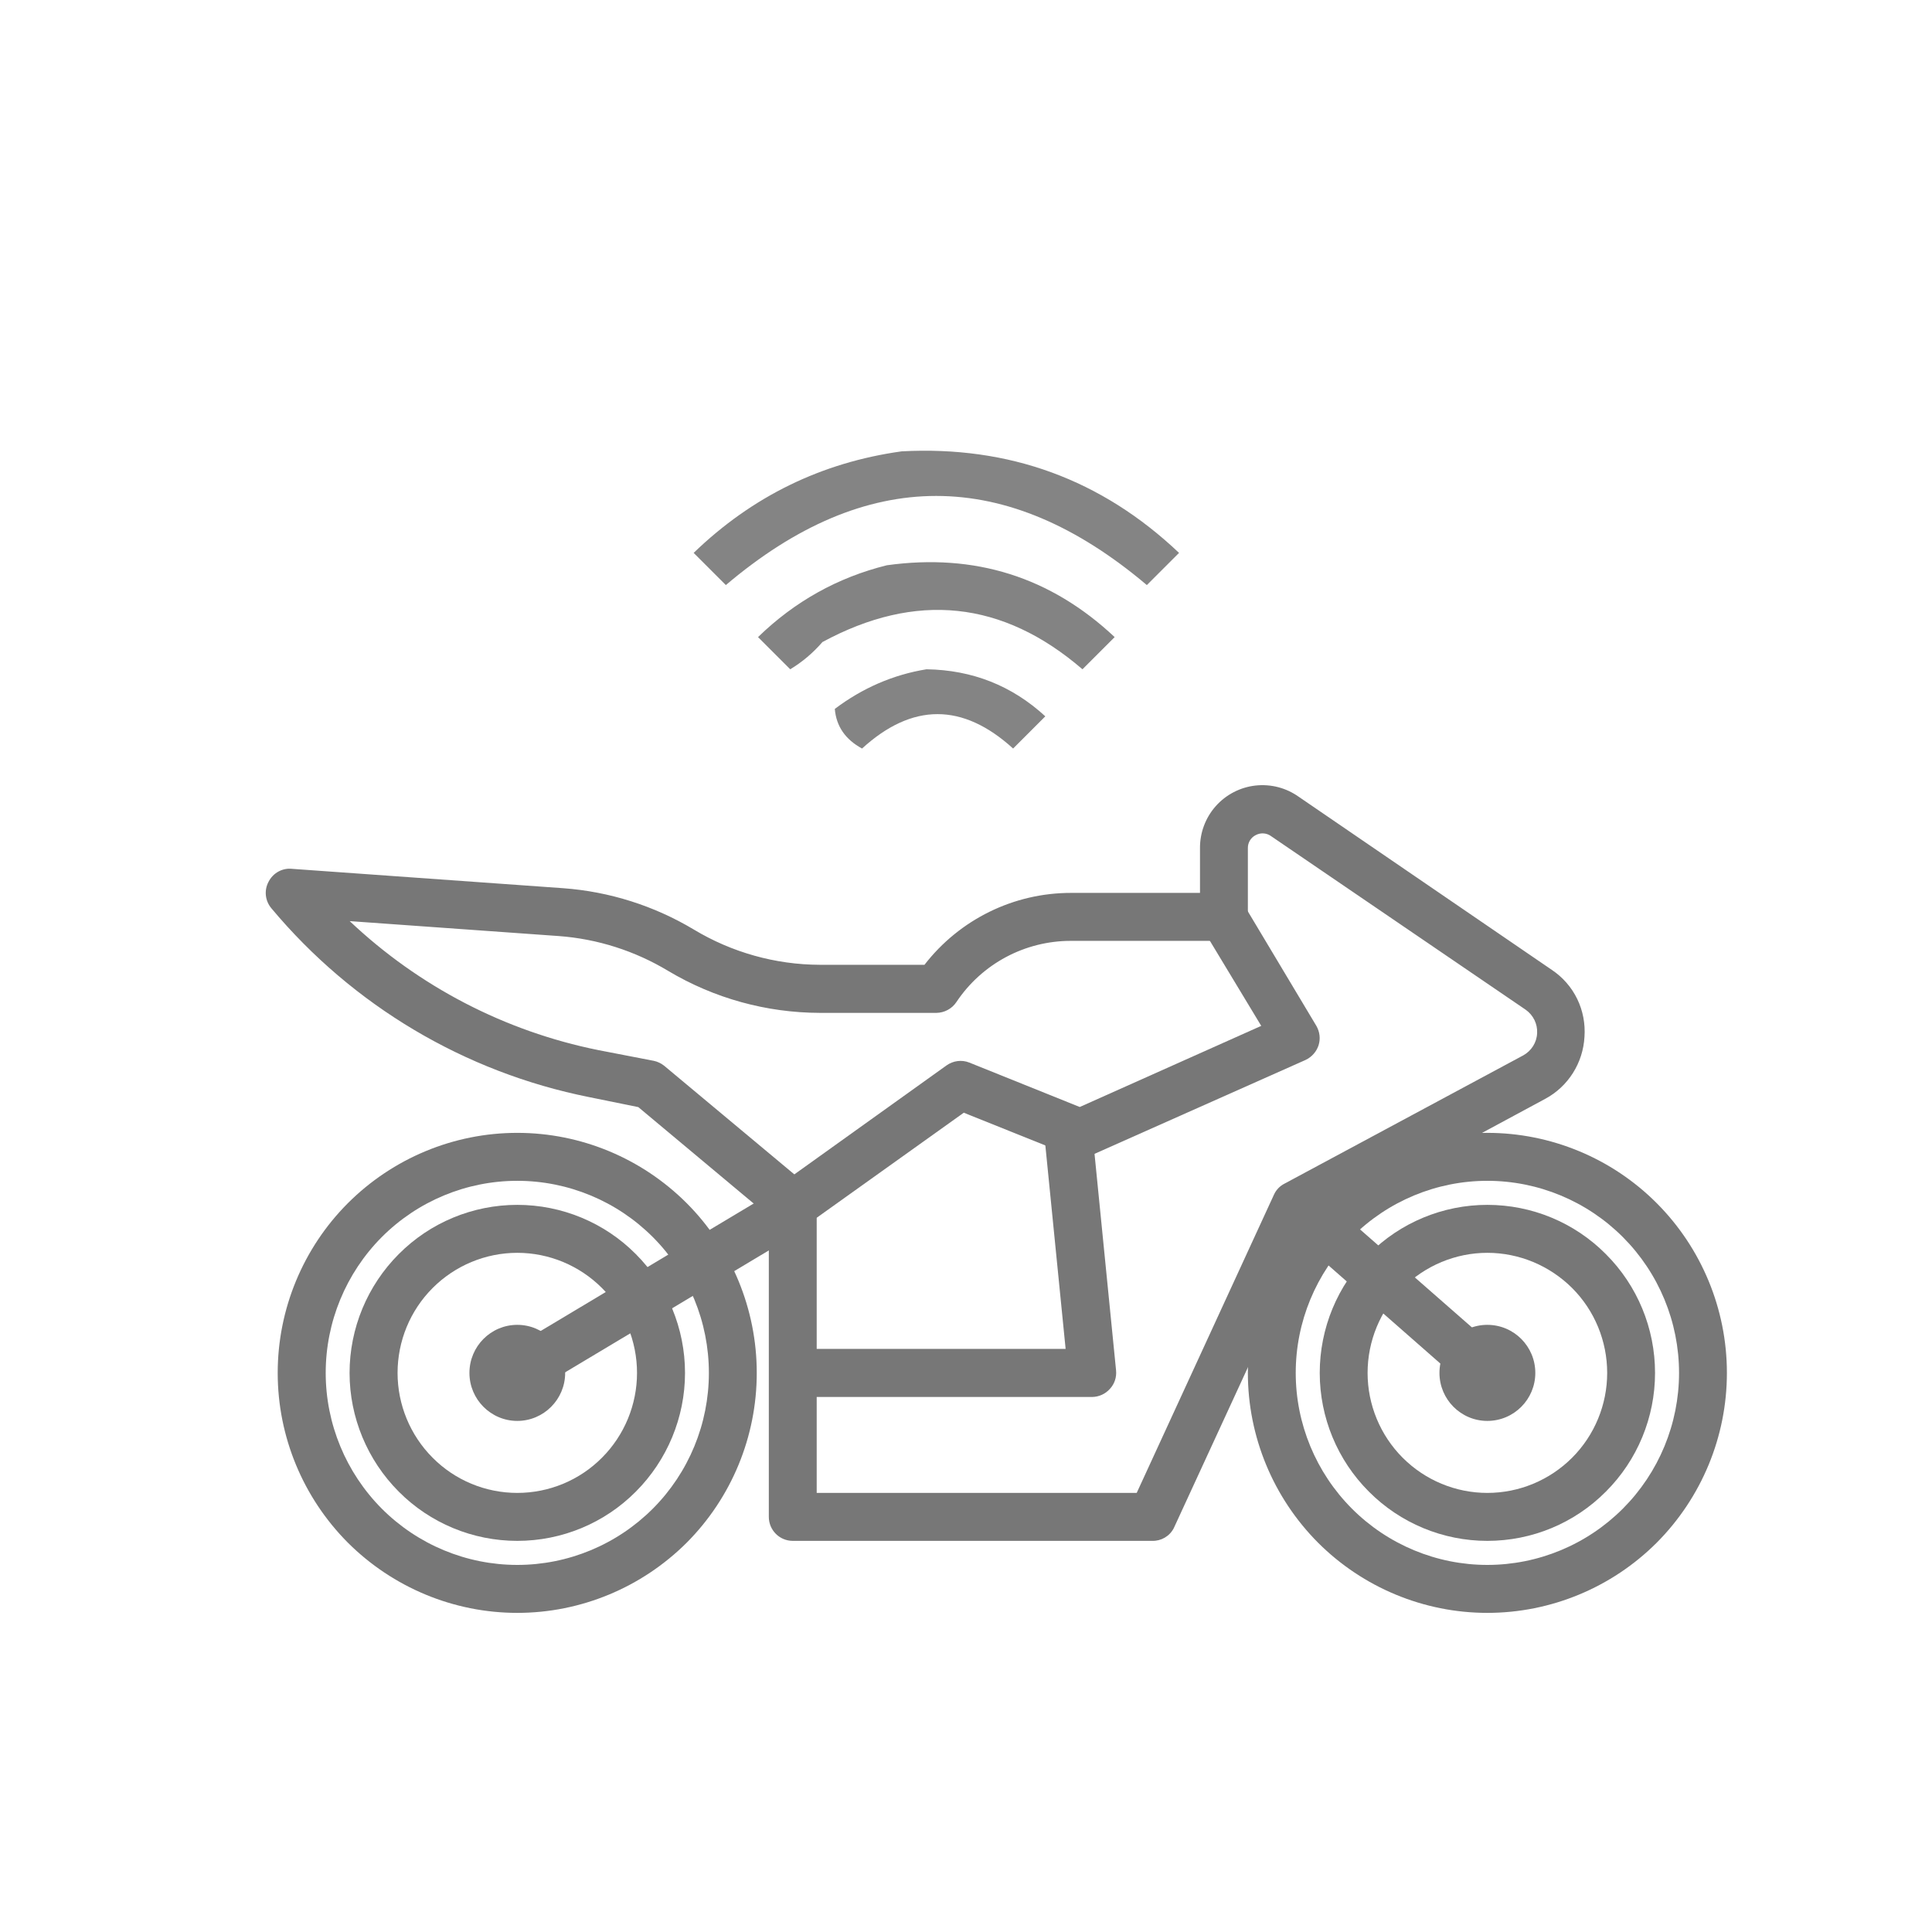
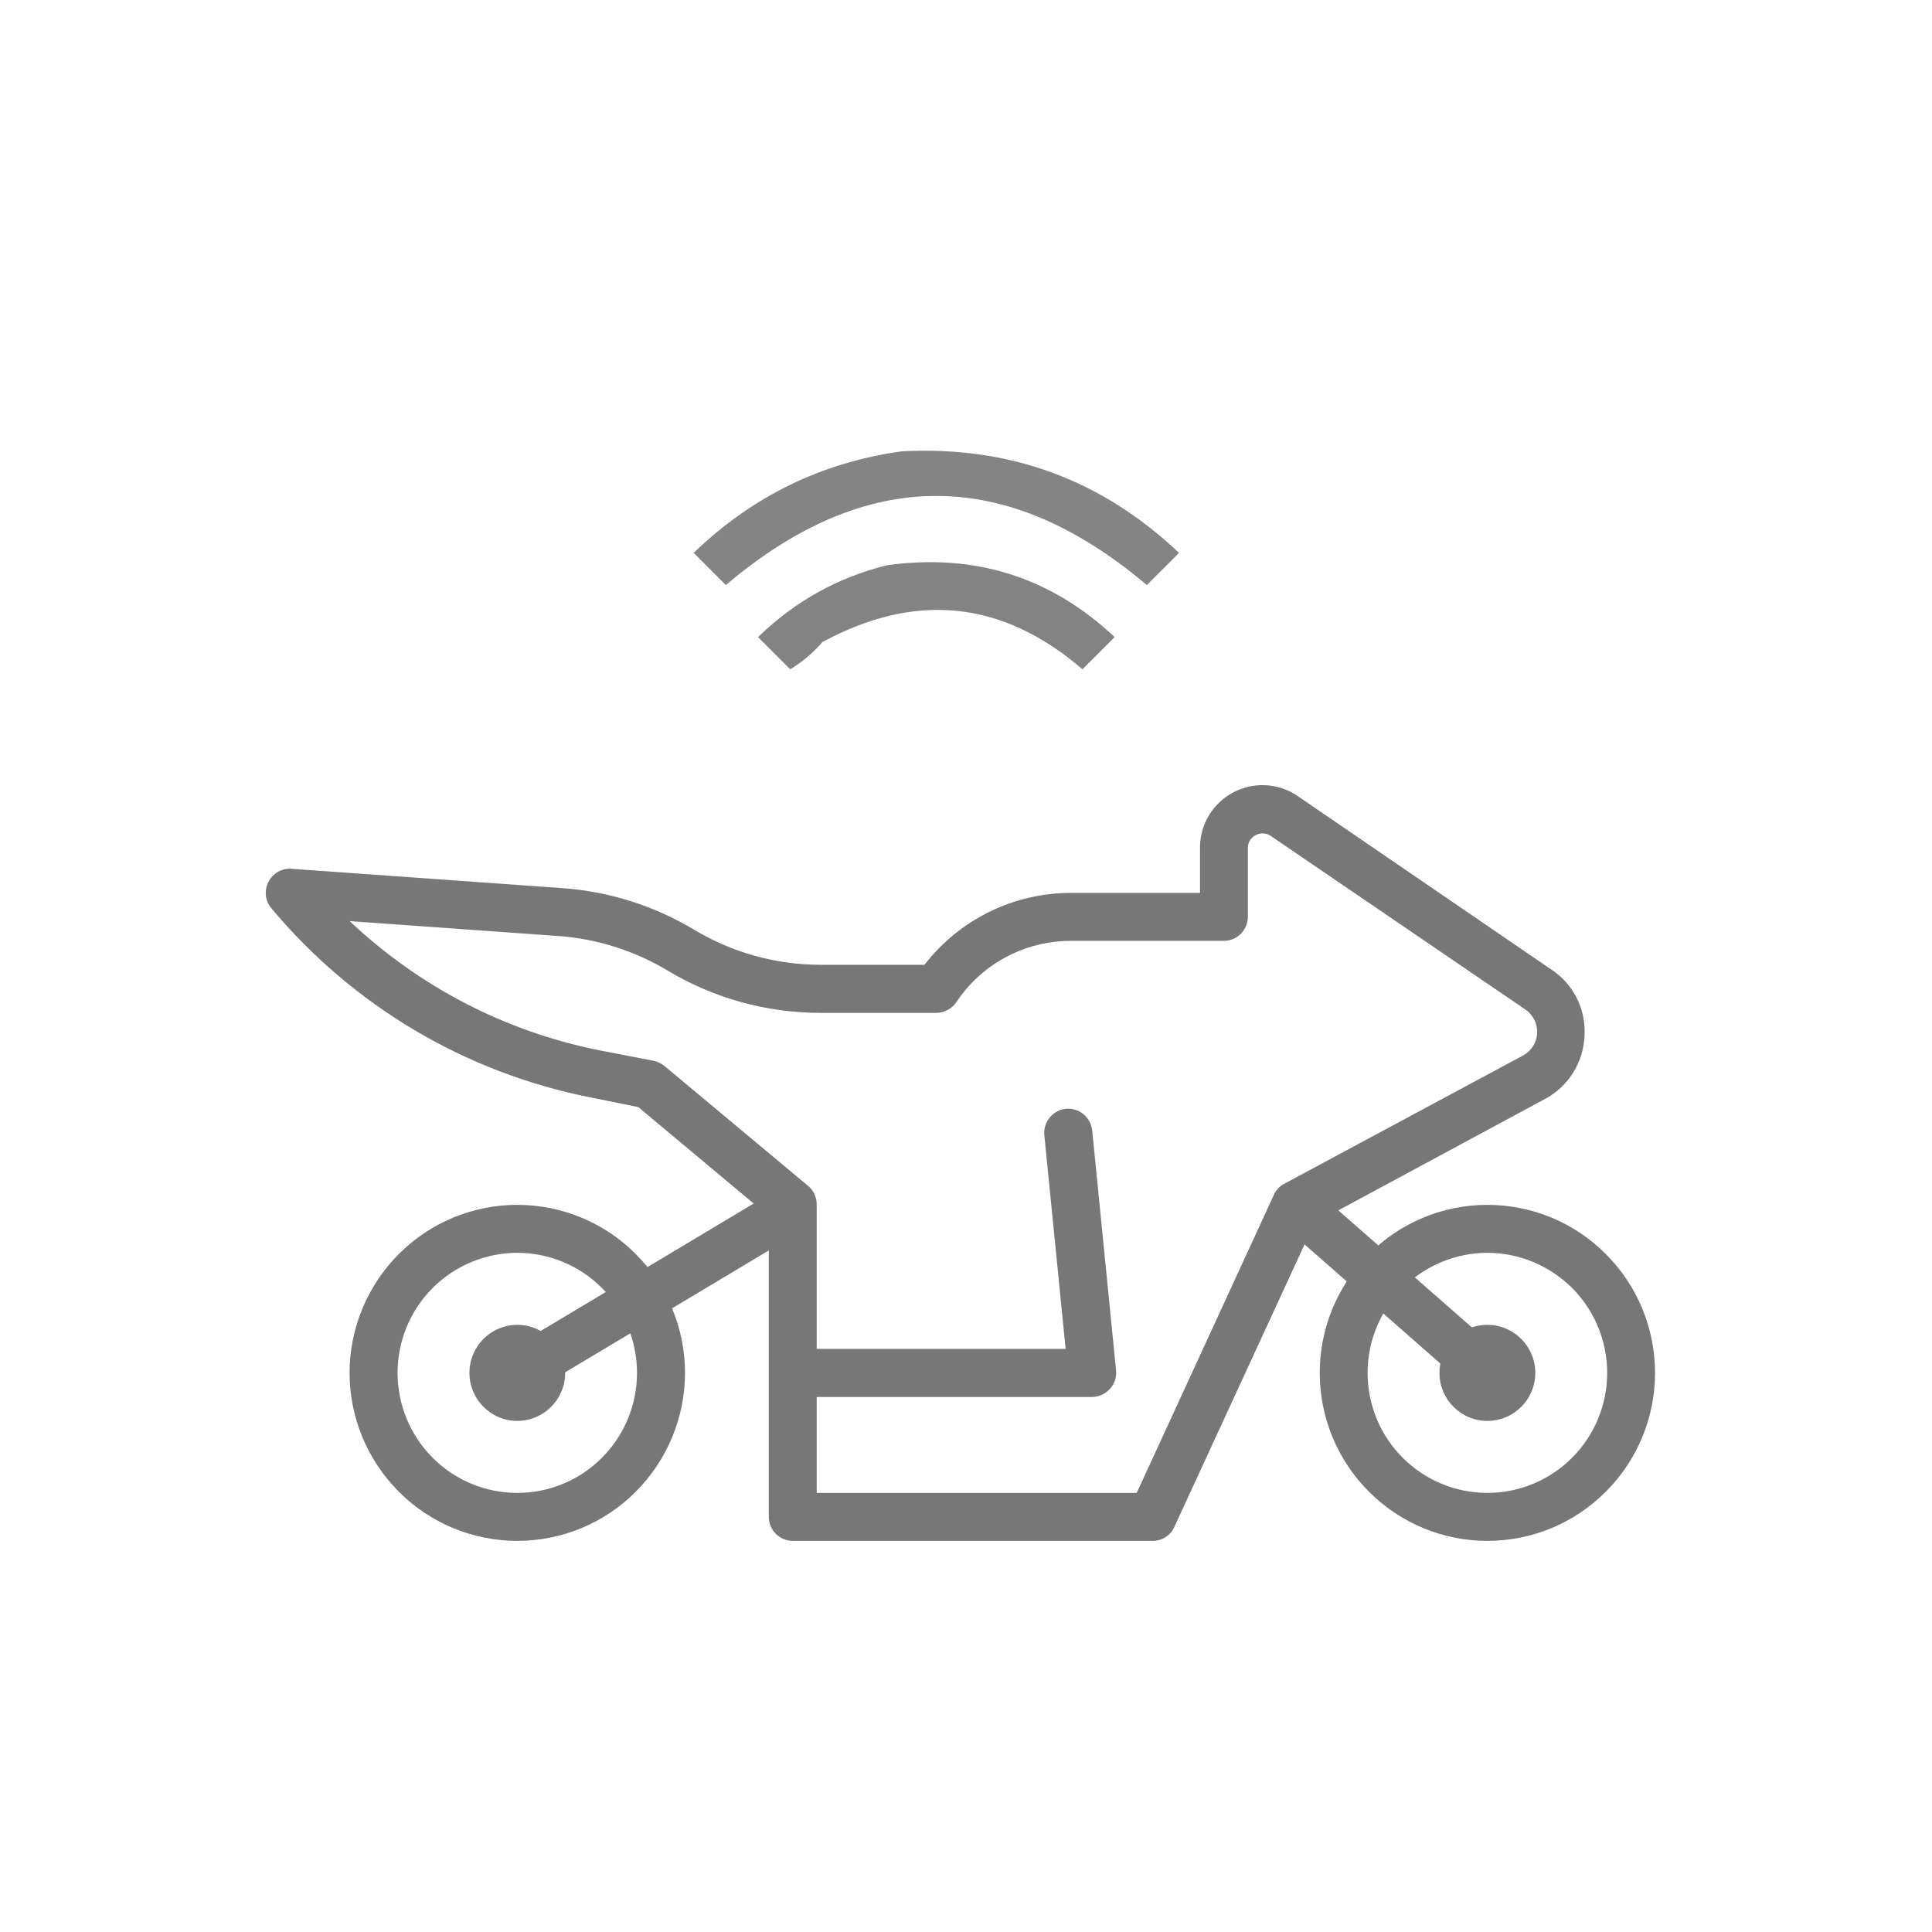
<svg xmlns="http://www.w3.org/2000/svg" width="500" zoomAndPan="magnify" viewBox="0 0 375 375" height="500" preserveAspectRatio="xMidYMid meet" version="1.0">
  <defs>
    <clipPath id="e64ad82023">
-       <path d="M 53 219 L 147 219 L 147 313.059 L 53 313.059 Z M 53 219 " clip-rule="nonzero" />
-     </clipPath>
+       </clipPath>
    <clipPath id="c08060db75">
-       <path d="M 242 219 L 335.191 219 L 335.191 313.059 L 242 313.059 Z M 242 219 " clip-rule="nonzero" />
-     </clipPath>
+       </clipPath>
  </defs>
  <g clip-path="url(#e64ad82023)">
-     <path fill="#777777" d="M 100.406 229.195 C 90.539 229.195 81.07 233.133 74.098 240.121 C 67.148 247.109 63.219 256.594 63.219 266.484 C 63.219 276.352 67.148 285.836 74.098 292.824 C 81.07 299.812 90.539 303.75 100.406 303.75 C 110.277 303.75 119.742 299.812 126.719 292.824 C 133.691 285.836 137.594 276.352 137.594 266.484 C 137.594 256.594 133.691 247.109 126.719 240.121 C 119.742 233.133 110.277 229.195 100.406 229.195 Z M 100.406 313.059 C 88.07 313.059 76.262 308.141 67.523 299.434 C 58.812 290.68 53.902 278.848 53.902 266.484 C 53.902 254.121 58.812 242.266 67.523 233.535 C 76.262 224.805 88.07 219.887 100.406 219.887 C 112.746 219.887 124.551 224.805 133.289 233.535 C 142 242.266 146.887 254.121 146.887 266.484 C 146.887 278.848 142 290.68 133.289 299.434 C 124.551 308.141 112.746 313.059 100.406 313.059 " fill-opacity="1" fill-rule="nonzero" />
+     <path fill="#777777" d="M 100.406 229.195 C 90.539 229.195 81.07 233.133 74.098 240.121 C 67.148 247.109 63.219 256.594 63.219 266.484 C 63.219 276.352 67.148 285.836 74.098 292.824 C 81.07 299.812 90.539 303.75 100.406 303.75 C 110.277 303.75 119.742 299.812 126.719 292.824 C 133.691 285.836 137.594 276.352 137.594 266.484 C 137.594 256.594 133.691 247.109 126.719 240.121 C 119.742 233.133 110.277 229.195 100.406 229.195 Z M 100.406 313.059 C 58.812 290.68 53.902 278.848 53.902 266.484 C 53.902 254.121 58.812 242.266 67.523 233.535 C 76.262 224.805 88.07 219.887 100.406 219.887 C 112.746 219.887 124.551 224.805 133.289 233.535 C 142 242.266 146.887 254.121 146.887 266.484 C 146.887 278.848 142 290.68 133.289 299.434 C 124.551 308.141 112.746 313.059 100.406 313.059 " fill-opacity="1" fill-rule="nonzero" />
  </g>
  <path fill="#777777" d="M 100.406 243.172 C 94.238 243.172 88.32 245.645 83.965 250.012 C 79.609 254.375 77.168 260.305 77.168 266.484 C 77.168 272.641 79.609 278.57 83.965 282.934 C 88.32 287.324 94.238 289.773 100.406 289.773 C 106.574 289.773 112.492 287.324 116.848 282.934 C 121.203 278.57 123.645 272.641 123.645 266.484 C 123.645 260.305 121.203 254.375 116.848 250.012 C 112.492 245.645 106.574 243.172 100.406 243.172 Z M 100.406 299.082 C 91.77 299.082 83.488 295.652 77.395 289.52 C 71.301 283.414 67.852 275.113 67.852 266.484 C 67.852 257.832 71.301 249.531 77.395 243.426 C 83.488 237.293 91.77 233.863 100.406 233.863 C 109.043 233.863 117.328 237.293 123.418 243.426 C 129.512 249.531 132.961 257.832 132.961 266.484 C 132.961 275.113 129.512 283.414 123.418 289.52 C 117.328 295.652 109.043 299.082 100.406 299.082 " fill-opacity="1" fill-rule="nonzero" />
  <g clip-path="url(#c08060db75)">
    <path fill="#777777" d="M 288.688 229.195 C 278.844 229.195 269.375 233.133 262.402 240.121 C 255.43 247.109 251.5 256.594 251.5 266.484 C 251.5 276.352 255.43 285.836 262.402 292.824 C 269.375 299.812 278.844 303.75 288.688 303.75 C 298.559 303.75 308.023 299.812 315 292.824 C 321.973 285.836 325.902 276.352 325.902 266.484 C 325.902 256.594 321.973 247.109 315 240.121 C 308.023 233.133 298.559 229.195 288.688 229.195 Z M 288.688 313.059 C 276.375 313.059 264.543 308.141 255.832 299.434 C 247.121 290.68 242.211 278.848 242.211 266.484 C 242.211 254.121 247.121 242.266 255.832 233.535 C 264.543 224.805 276.375 219.887 288.688 219.887 C 301.027 219.887 312.859 224.805 321.57 233.535 C 330.281 242.266 335.191 254.121 335.191 266.484 C 335.191 278.848 330.281 290.68 321.57 299.434 C 312.859 308.141 301.027 313.059 288.688 313.059 " fill-opacity="1" fill-rule="nonzero" />
  </g>
  <path fill="#777777" d="M 288.688 243.172 C 282.547 243.172 276.629 245.645 272.246 250.012 C 267.891 254.375 265.449 260.305 265.449 266.484 C 265.449 272.641 267.891 278.57 272.246 282.934 C 276.629 287.324 282.547 289.773 288.688 289.773 C 294.855 289.773 300.773 287.324 305.156 282.934 C 309.512 278.57 311.953 272.641 311.953 266.484 C 311.953 260.305 309.512 254.375 305.156 250.012 C 300.773 245.645 294.855 243.172 288.688 243.172 Z M 288.688 299.082 C 280.078 299.082 271.793 295.652 265.699 289.52 C 259.582 283.414 256.16 275.113 256.16 266.484 C 256.16 257.832 259.582 249.531 265.699 243.426 C 271.793 237.293 280.078 233.863 288.688 233.863 C 297.352 233.863 305.609 237.293 311.699 243.426 C 317.82 249.531 321.242 257.832 321.242 266.484 C 321.242 275.113 317.82 283.414 311.699 289.52 C 305.609 295.652 297.352 299.082 288.688 299.082 " fill-opacity="1" fill-rule="nonzero" />
  <path fill="#777777" d="M 109.699 266.484 C 109.699 271.605 105.543 275.797 100.406 275.797 C 95.27 275.797 91.117 271.605 91.117 266.484 C 91.117 261.34 95.27 257.152 100.406 257.152 C 105.543 257.152 109.699 261.34 109.699 266.484 " fill-opacity="1" fill-rule="nonzero" />
  <path fill="#777777" d="M 298.004 266.484 C 298.004 271.605 293.852 275.797 288.688 275.797 C 283.551 275.797 279.398 271.605 279.398 266.484 C 279.398 261.34 283.551 257.152 288.688 257.152 C 293.852 257.152 298.004 261.34 298.004 266.484 " fill-opacity="1" fill-rule="nonzero" />
  <path fill="#777777" d="M 100.406 271.152 C 98.316 271.152 96.48 269.738 95.926 267.695 C 95.371 265.68 96.227 263.535 98.039 262.473 L 151.543 230.457 C 153.758 229.297 156.477 230.105 157.738 232.273 C 158.973 234.418 158.293 237.195 156.203 238.531 L 102.75 270.523 C 102.02 270.926 101.211 271.152 100.406 271.152 " fill-opacity="1" fill-rule="nonzero" />
  <path fill="#777777" d="M 158.52 289.773 L 220.633 289.773 L 247.27 231.895 C 247.672 230.988 248.402 230.207 249.309 229.75 L 295.664 204.848 C 297.25 203.965 298.281 202.352 298.355 200.535 C 298.457 198.742 297.602 197.027 296.141 195.992 L 246.816 162.363 C 245.938 161.68 244.754 161.555 243.746 162.086 C 242.789 162.566 242.184 163.547 242.211 164.633 L 242.211 177.953 C 242.211 179.191 241.707 180.375 240.852 181.262 C 239.969 182.117 238.785 182.621 237.551 182.621 L 207.84 182.621 C 198.93 182.621 190.594 187.062 185.633 194.504 C 184.777 195.793 183.316 196.574 181.781 196.598 L 159.121 196.598 C 148.773 196.574 138.602 193.773 129.688 188.449 C 123.242 184.566 115.969 182.242 108.465 181.688 L 67.879 178.789 C 81.297 191.477 97.988 200.156 116.094 203.816 L 126.918 205.91 C 127.648 206.059 128.355 206.414 128.957 206.895 L 156.855 230.18 C 157.914 231.062 158.52 232.375 158.52 233.762 Z M 223.629 299.082 L 153.887 299.082 C 151.316 299.082 149.227 297.012 149.227 294.414 L 149.227 236.059 L 123.898 214.891 L 114.355 212.949 C 90.211 208.129 68.457 195.188 52.668 176.289 C 51.461 174.852 51.234 172.832 52.117 171.168 C 52.996 169.426 54.836 168.418 56.75 168.645 L 109.344 172.402 C 118.285 173.059 126.969 175.809 134.676 180.426 C 142.051 184.867 150.512 187.238 159.121 187.266 L 179.441 187.266 C 186.266 178.461 196.762 173.289 207.918 173.312 L 232.918 173.312 L 232.918 164.633 C 232.895 161.633 233.977 158.73 235.965 156.484 C 237.953 154.238 240.723 152.801 243.695 152.473 C 246.691 152.145 249.664 152.926 252.105 154.668 L 301.203 188.25 C 303.316 189.66 305.027 191.605 306.137 193.898 C 307.246 196.172 307.723 198.719 307.547 201.242 C 307.27 206.312 304.398 210.879 299.941 213.277 L 255.102 237.445 L 227.832 296.609 C 227.027 298.176 225.391 299.133 223.629 299.082 " fill-opacity="1" fill-rule="nonzero" />
-   <path fill="#777777" d="M 153.859 238.531 C 151.871 238.508 150.082 237.195 149.48 235.277 C 148.848 233.359 149.555 231.266 151.164 230.105 L 183.723 206.793 C 185.004 205.883 186.668 205.656 188.129 206.238 L 209.578 214.867 L 244.805 199.121 L 233.547 180.477 C 232.77 179.418 232.492 178.055 232.77 176.77 C 233.043 175.48 233.852 174.371 234.984 173.715 C 236.117 173.035 237.477 172.91 238.734 173.312 C 239.992 173.691 241.027 174.625 241.555 175.809 L 255.504 199.121 C 256.16 200.258 256.336 201.621 255.934 202.883 C 255.527 204.145 254.598 205.176 253.414 205.734 L 211.566 224.352 C 210.41 224.855 209.102 224.855 207.941 224.352 L 187.07 215.977 L 156.555 237.773 C 155.773 238.305 154.816 238.555 153.859 238.531 " fill-opacity="1" fill-rule="nonzero" />
  <path fill="#777777" d="M 288.688 271.152 C 287.555 271.129 286.473 270.723 285.617 269.969 L 248.43 237.344 C 246.641 235.629 246.516 232.805 248.176 230.91 C 249.812 229.043 252.633 228.816 254.57 230.383 L 291.785 262.98 C 293.699 264.695 293.875 267.621 292.188 269.562 C 291.309 270.547 290.023 271.129 288.688 271.152 " fill-opacity="1" fill-rule="nonzero" />
  <path fill="#777777" d="M 211.996 271.152 L 156.203 271.152 C 153.633 271.152 151.543 269.035 151.543 266.484 C 151.543 263.91 153.633 261.816 156.203 261.816 L 206.836 261.816 L 202.707 220.367 C 202.43 217.793 204.316 215.496 206.887 215.219 C 209.43 214.965 211.719 216.859 211.996 219.434 L 216.629 266.008 C 216.754 267.316 216.328 268.629 215.422 269.59 C 214.539 270.574 213.305 271.129 211.996 271.152 " fill-opacity="1" fill-rule="nonzero" />
  <path fill="#777777" d="M 175.016 87.605 C 195.871 86.492 213.816 93.062 228.852 107.316 C 226.77 109.398 224.688 111.48 222.602 113.562 C 195.324 90.496 168.086 90.496 140.887 113.562 C 138.801 111.48 136.719 109.398 134.637 107.316 C 146.012 96.34 159.469 89.77 175.016 87.605 Z M 175.016 87.605 " fill-opacity="0.906" fill-rule="evenodd" />
  <path fill="#777777" d="M 172.129 109.719 C 189.191 107.344 203.934 111.988 216.355 123.66 C 214.27 125.742 212.188 127.824 210.105 129.906 C 194.613 116.57 177.789 114.809 159.633 124.621 C 157.816 126.727 155.734 128.488 153.383 129.906 C 151.301 127.824 149.219 125.742 147.133 123.66 C 154.266 116.73 162.594 112.086 172.129 109.719 Z M 172.129 109.719 " fill-opacity="0.914" fill-rule="evenodd" />
-   <path fill="#777777" d="M 179.82 129.906 C 188.73 130.043 196.422 133.086 202.895 139.039 C 200.812 141.125 198.73 143.207 196.645 145.289 C 186.852 136.387 177.078 136.387 167.324 145.289 C 164.078 143.527 162.316 140.965 162.035 137.598 C 167.434 133.531 173.359 130.969 179.82 129.906 Z M 179.82 129.906 " fill-opacity="0.906" fill-rule="evenodd" />
</svg>